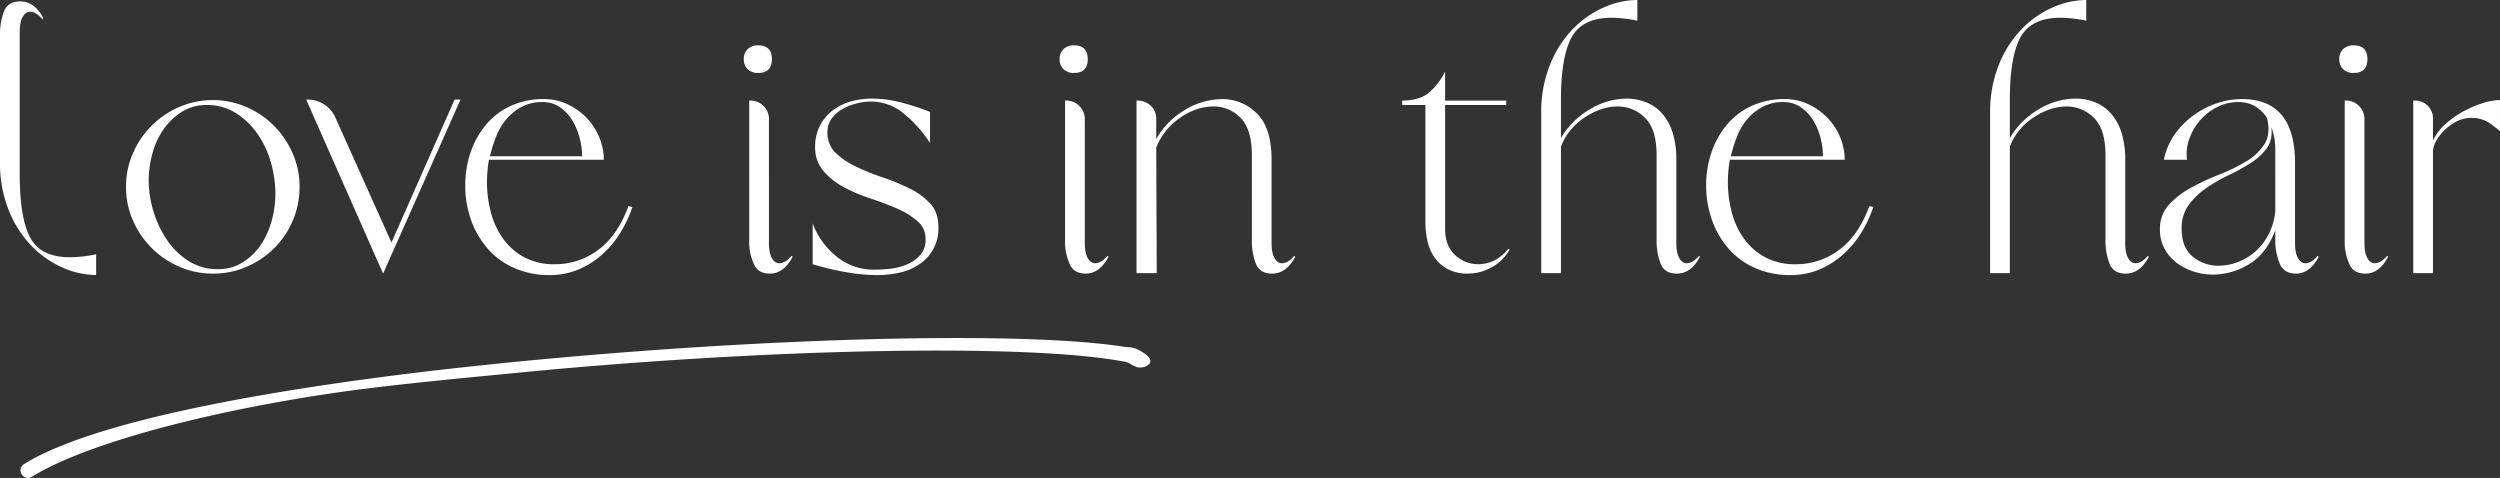
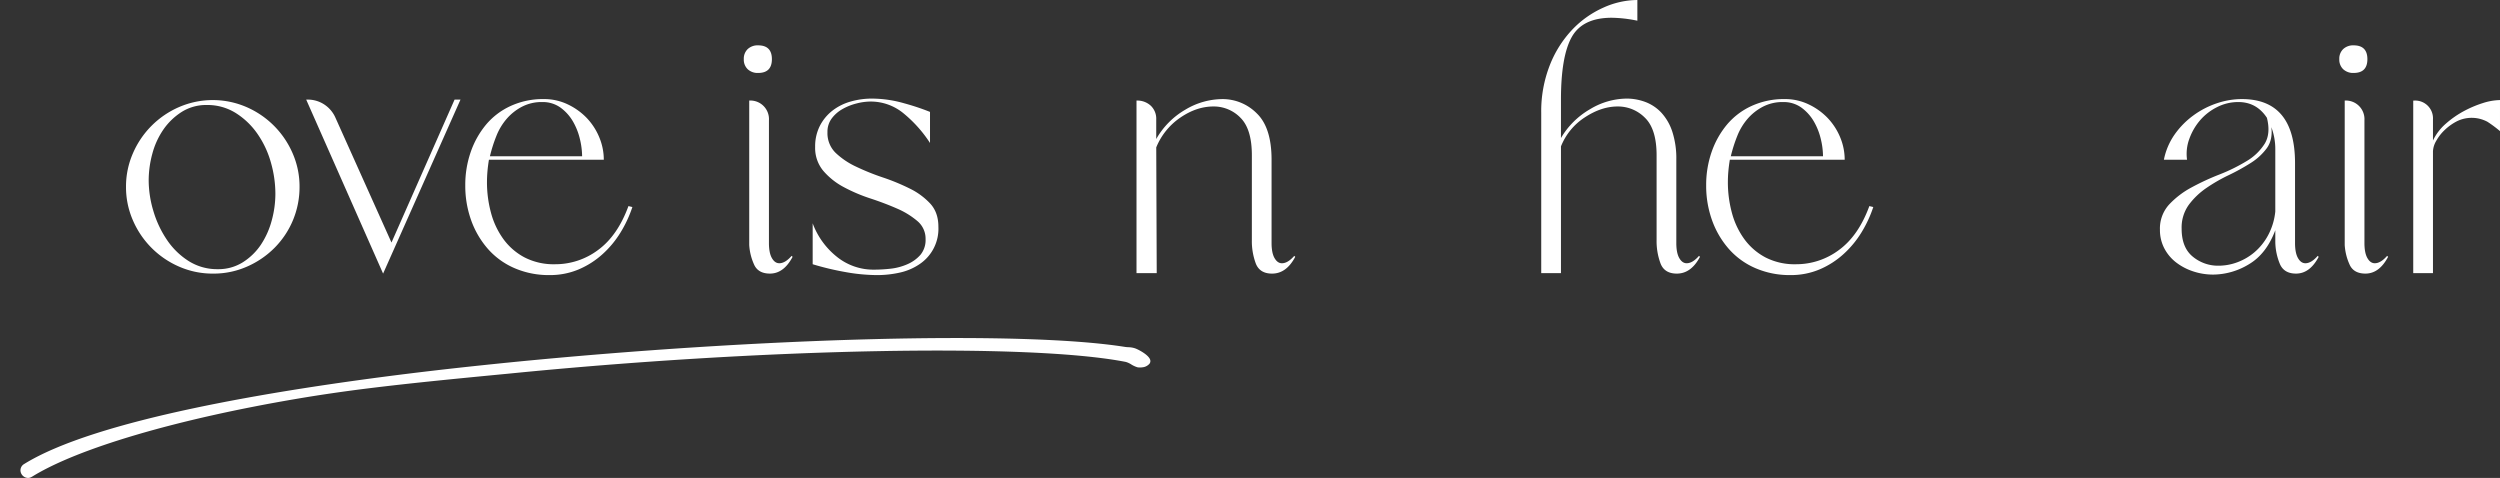
<svg xmlns="http://www.w3.org/2000/svg" width="1305.175" height="249.516" viewBox="0 0 1305.175 249.516">
  <rect x="0" y="0" width="1305.175" height="249.516" fill="#333333" stroke="none" />
  <defs>
    <clipPath id="a">
      <rect width="1305.175" height="143.618" transform="translate(0 0)" fill="#fff" />
    </clipPath>
  </defs>
  <g transform="translate(-222 -384.39)">
    <g transform="translate(222 384.39)">
      <g transform="translate(0 0)" clip-path="url(#a)">
        <path d="M7.334,51.122a43.138,43.138,0,0,1,3.606-17.5A46.259,46.259,0,0,1,35.132,9.43a44.27,44.27,0,0,1,35,0A46.258,46.258,0,0,1,94.325,33.622a43.136,43.136,0,0,1,3.606,17.5A44.927,44.927,0,0,1,84.808,83.038a46.467,46.467,0,0,1-14.415,9.777,43.019,43.019,0,0,1-17.5,3.606,43.634,43.634,0,0,1-17.76-3.606A46.258,46.258,0,0,1,10.94,68.623a43.138,43.138,0,0,1-3.606-17.5M49.546,8.4A23.94,23.94,0,0,0,36.424,12a33.5,33.5,0,0,0-9.526,9.14A40.7,40.7,0,0,0,21.1,33.748a53.338,53.338,0,0,0-1.928,14.029,55.874,55.874,0,0,0,2.449,15.958A53.857,53.857,0,0,0,28.7,78.795a38.518,38.518,0,0,0,11.32,11.06,27.808,27.808,0,0,0,15.186,4.252A23.893,23.893,0,0,0,68.33,90.5a31.794,31.794,0,0,0,9.4-9.131,42.65,42.65,0,0,0,5.66-12.612,53.016,53.016,0,0,0,1.928-14.029A59.822,59.822,0,0,0,83,38.511a49.608,49.608,0,0,0-6.952-14.926A39.088,39.088,0,0,0,64.733,12.65,27.733,27.733,0,0,0,49.546,8.4" transform="translate(58.452 46.42)" fill="#fff" />
        <path d="M62.348,80.426,95.286,5.8H98.38L57.97,96.644,17.821,5.8h.771a15.619,15.619,0,0,1,8.495,2.44,15.888,15.888,0,0,1,5.92,6.826Z" transform="translate(142.033 46.197)" fill="#fff" />
        <path d="M114.322,62.133a63.583,63.583,0,0,1-6.171,13.258A51.6,51.6,0,0,1,98.759,86.72a44.3,44.3,0,0,1-12.486,7.974,38.341,38.341,0,0,1-15.186,2.96,44.948,44.948,0,0,1-18.272-3.606A39.1,39.1,0,0,1,38.92,84.011a46.263,46.263,0,0,1-8.755-14.926A53.164,53.164,0,0,1,27.08,50.813a52.43,52.43,0,0,1,2.826-17.375,45.632,45.632,0,0,1,7.983-14.289A36.643,36.643,0,0,1,50.761,9.372,40.347,40.347,0,0,1,68,5.766,28.513,28.513,0,0,1,80.739,8.61,33.735,33.735,0,0,1,90.65,15.8a32.654,32.654,0,0,1,6.431,10.037A30.373,30.373,0,0,1,99.4,37.421H39.432c-.341,2.063-.6,4.09-.772,6.055s-.251,3.911-.251,5.795a60.679,60.679,0,0,0,2.054,15.7,41.466,41.466,0,0,0,6.431,13.769,32.378,32.378,0,0,0,11.069,9.652,33.17,33.17,0,0,0,15.958,3.6,37.155,37.155,0,0,0,22.515-7.463q10.172-7.454,15.832-22.9ZM67.229,7.318a22.313,22.313,0,0,0-10.549,2.44A27.214,27.214,0,0,0,48.7,16.073a31.07,31.07,0,0,0-5.4,9,74.794,74.794,0,0,0-3.354,10.558H88.076a39.552,39.552,0,0,0-1.157-9.015,33.7,33.7,0,0,0-3.606-9.131,23.522,23.522,0,0,0-6.431-7.2,15.769,15.769,0,0,0-9.652-2.96" transform="translate(215.827 45.958)" fill="#fff" />
        <path d="M50.755,17.054a7.6,7.6,0,0,1-5.409-1.929,6.89,6.89,0,0,1-2.055-5.274,6.9,6.9,0,0,1,2.055-5.283,7.565,7.565,0,0,1,5.409-1.929q7.2,0,7.2,7.212t-7.2,7.2m5.66,88.794c0,3.436.511,6.046,1.543,7.849s2.314,2.7,3.866,2.7c2.055,0,4.2-1.292,6.432-3.857l.511.511q-4.629,8.759-11.84,8.746-5.92,0-8.109-4.368a28.939,28.939,0,0,1-2.7-10.558v-75.4a9.71,9.71,0,0,1,10.3,10.288Z" transform="translate(345.028 21.035)" fill="#fff" />
        <path d="M47.3,70.851A40.1,40.1,0,0,0,59.651,88.1a30.4,30.4,0,0,0,19.824,6.943,77.861,77.861,0,0,0,8.495-.5,29.848,29.848,0,0,0,8.746-2.323,19.145,19.145,0,0,0,6.826-4.889,12.092,12.092,0,0,0,2.7-8.234,11.975,11.975,0,0,0-4.252-9.4,41.716,41.716,0,0,0-10.674-6.557q-6.445-2.826-13.9-5.274a85.63,85.63,0,0,1-13.895-5.92,36.6,36.6,0,0,1-10.683-8.5A18.619,18.619,0,0,1,48.59,30.962a23.578,23.578,0,0,1,2.44-10.934A23.8,23.8,0,0,1,57.6,12.044a27.676,27.676,0,0,1,9.517-4.763A40.369,40.369,0,0,1,78.182,5.738,61.6,61.6,0,0,1,95.046,8.187a124.12,124.12,0,0,1,13.509,4.5V28.9A67.411,67.411,0,0,0,94.911,13.587a26.906,26.906,0,0,0-17.5-6.306,29.664,29.664,0,0,0-7.329,1.032,29.039,29.039,0,0,0-7.337,2.96,17.991,17.991,0,0,0-5.535,4.889,11.573,11.573,0,0,0-2.188,7.077,14.37,14.37,0,0,0,4.243,10.809,39.931,39.931,0,0,0,10.683,7.212,123.71,123.71,0,0,0,14.028,5.66A109.432,109.432,0,0,1,98,52.714a36.319,36.319,0,0,1,10.683,7.849q4.252,4.628,4.252,12.091a22.2,22.2,0,0,1-9.913,19.564,29.334,29.334,0,0,1-10.3,4.377,54.12,54.12,0,0,1-11.706,1.292A95.6,95.6,0,0,1,63.9,96.209a144.517,144.517,0,0,1-16.6-3.992Z" transform="translate(376.972 45.734)" fill="#fff" />
-         <path d="M69.137,17.054a7.606,7.606,0,0,1-5.409-1.929,6.89,6.89,0,0,1-2.054-5.274,6.9,6.9,0,0,1,2.054-5.283,7.567,7.567,0,0,1,5.409-1.929q7.2,0,7.2,7.212t-7.2,7.2m5.66,88.794c0,3.436.512,6.046,1.543,7.849s2.315,2.7,3.866,2.7c2.054,0,4.2-1.292,6.431-3.857l.511.511q-4.628,8.759-11.839,8.746-5.923,0-8.11-4.368a28.926,28.926,0,0,1-2.7-10.558v-75.4A9.71,9.71,0,0,1,74.8,41.757Z" transform="translate(491.54 21.035)" fill="#fff" />
        <path d="M126.371,35.108q0-13.643-5.92-19.564A19.349,19.349,0,0,0,106.3,9.624q-8.761,0-17.251,5.795a34.613,34.613,0,0,0-12.6,15.572L76.7,96.615H66.147V6.538a10.365,10.365,0,0,1,7.463,2.7,9.356,9.356,0,0,1,2.835,7.077v10.3A41.239,41.239,0,0,1,91.621,11.3a38.067,38.067,0,0,1,19.3-5.534,25.149,25.149,0,0,1,18.021,7.463q7.723,7.468,7.714,24.192v43.5c0,3.435.52,6.046,1.551,7.849s2.316,2.7,3.858,2.7c2.054,0,4.206-1.283,6.431-3.848l.52.5c-3.086,5.848-7.122,8.755-12.1,8.755q-6.433,0-8.495-5.274a33.534,33.534,0,0,1-2.054-12.226Z" transform="translate(527.19 45.965)" fill="#fff" />
-         <path d="M104,19.346h31.914V21.66H104v64.6q0,9.015,5.274,13.769a17.366,17.366,0,0,0,11.966,4.754,19.03,19.03,0,0,0,8.368-1.92,21.952,21.952,0,0,0,7.338-6.055l.771.26a24,24,0,0,1-9.267,9.257,25.208,25.208,0,0,1-12.612,3.346,22,22,0,0,1-10.163-2.18,19.467,19.467,0,0,1-6.95-5.92,23.871,23.871,0,0,1-3.866-8.62,45.08,45.08,0,0,1-1.148-10.3v-61h-12.1V19.346q9.512,0,14.541-4.637A34.478,34.478,0,0,0,104,4.16Z" transform="translate(650.444 33.158)" fill="#fff" />
        <path d="M100,72.065A41.785,41.785,0,0,1,115.187,57a37.612,37.612,0,0,1,19.042-5.534,27.822,27.822,0,0,1,9.913,1.8,22,22,0,0,1,8.36,5.66,27.013,27.013,0,0,1,5.66,9.912,45.356,45.356,0,0,1,2.063,14.54v43.5c0,3.435.511,6.046,1.543,7.849s2.323,2.7,3.856,2.7c2.066,0,4.207-1.283,6.442-3.857l.511.511q-4.628,8.759-12.091,8.755-6.445,0-8.495-5.274a33.516,33.516,0,0,1-2.063-12.235V81.071q0-13.643-6.046-19.564a19.777,19.777,0,0,0-14.279-5.92q-8.5,0-17.115,5.669A32.248,32.248,0,0,0,100,76.433v66.145H89.7V58.933a65.867,65.867,0,0,1,4.5-24.963,57.48,57.48,0,0,1,11.716-18.523A51.312,51.312,0,0,1,122.128,3.983,43.733,43.733,0,0,1,139.89,0V10.809a69.345,69.345,0,0,0-13.383-1.543q-15.191,0-20.846,10.028T100,51.99Z" transform="translate(714.93 0.003)" fill="#fff" />
        <path d="M186.546,62.133a63.488,63.488,0,0,1-6.172,13.258,51.561,51.561,0,0,1-9.392,11.329A44.27,44.27,0,0,1,158.5,94.694a38.348,38.348,0,0,1-15.186,2.96,44.944,44.944,0,0,1-18.272-3.606,39.09,39.09,0,0,1-13.9-10.037,46.236,46.236,0,0,1-8.753-14.926A53.133,53.133,0,0,1,99.3,50.813a52.464,52.464,0,0,1,2.825-17.375,45.659,45.659,0,0,1,7.983-14.289,36.643,36.643,0,0,1,12.872-9.777,40.344,40.344,0,0,1,17.24-3.606A28.509,28.509,0,0,1,152.962,8.61a33.742,33.742,0,0,1,9.913,7.194,32.728,32.728,0,0,1,6.431,10.037,30.408,30.408,0,0,1,2.313,11.58H111.656c-.343,2.063-.6,4.09-.773,6.055s-.25,3.911-.25,5.795a60.65,60.65,0,0,0,2.053,15.7,41.43,41.43,0,0,0,6.433,13.769,32.362,32.362,0,0,0,11.068,9.652,33.169,33.169,0,0,0,15.958,3.6,37.155,37.155,0,0,0,22.515-7.463q10.173-7.454,15.831-22.9ZM139.452,7.318A22.315,22.315,0,0,0,128.9,9.758a27.252,27.252,0,0,0-7.983,6.315,31.083,31.083,0,0,0-5.4,9,74.969,74.969,0,0,0-3.355,10.558H160.3a39.546,39.546,0,0,0-1.156-9.015,33.7,33.7,0,0,0-3.606-9.131,23.5,23.5,0,0,0-6.431-7.2,15.769,15.769,0,0,0-9.652-2.96" transform="translate(791.441 45.958)" fill="#fff" />
-         <path d="M126.127,72.065A41.785,41.785,0,0,1,141.313,57a37.612,37.612,0,0,1,19.042-5.534,27.822,27.822,0,0,1,9.913,1.8,22,22,0,0,1,8.359,5.66,27.014,27.014,0,0,1,5.661,9.912,45.356,45.356,0,0,1,2.063,14.54v43.5c0,3.435.51,6.046,1.543,7.849s2.323,2.7,3.856,2.7q3.1,0,6.442-3.857l.51.511q-4.628,8.759-12.09,8.755-6.445,0-8.495-5.274a33.516,33.516,0,0,1-2.063-12.235V81.071q0-13.643-6.046-19.564a19.779,19.779,0,0,0-14.278-5.92q-8.508,0-17.117,5.669a32.241,32.241,0,0,0-12.486,15.177v66.145h-10.3V58.933a65.815,65.815,0,0,1,4.5-24.963,57.452,57.452,0,0,1,11.713-18.523A51.347,51.347,0,0,1,148.254,3.983,43.729,43.729,0,0,1,166.016,0V10.809a69.357,69.357,0,0,0-13.383-1.543q-15.191,0-20.847,10.028t-5.659,32.7Z" transform="translate(923.153 0.003)" fill="#fff" />
        <path d="M185.937,74.234q-4.628,12.352-13.768,17.761a36.309,36.309,0,0,1-18.657,5.4,32.812,32.812,0,0,1-10.425-1.668,29.866,29.866,0,0,1-8.88-4.638,22.188,22.188,0,0,1-6.179-7.329,20.6,20.6,0,0,1-2.316-9.786,18.591,18.591,0,0,1,4.761-13.123,45.175,45.175,0,0,1,11.583-8.88,128.155,128.155,0,0,1,14.674-6.817,90.555,90.555,0,0,0,14.156-6.961,27.83,27.83,0,0,0,9.517-9.132q3.214-5.274,1.158-13.509-5.4-8.234-14.929-8.234a24.3,24.3,0,0,0-11.192,2.7,28.583,28.583,0,0,0-8.882,6.952,30.949,30.949,0,0,0-5.534,9.643,22.48,22.48,0,0,0-1.158,10.818h-12.09a34.633,34.633,0,0,1,5.661-13.258,42.715,42.715,0,0,1,9.774-9.9A44.88,44.88,0,0,1,155.44,7.955a41.084,41.084,0,0,1,13-2.189q27.8,0,27.8,33.467V80.925c0,3.435.51,6.046,1.543,7.849s2.313,2.7,3.858,2.7c2.063,0,4.206-1.292,6.439-3.857l.512.511q-4.632,8.759-11.843,8.746-6.174,0-8.359-4.88a31.084,31.084,0,0,1-2.448-11.58Zm0-42.213a32.488,32.488,0,0,0-2.053-11.58q.765,6.7-2.451,11.069a30.678,30.678,0,0,1-8.495,7.723,110.162,110.162,0,0,1-11.453,6.306A85.6,85.6,0,0,0,149.9,52.23a38.4,38.4,0,0,0-9.129,8.755,20.264,20.264,0,0,0-3.731,12.477q0,9.782,5.783,14.54a20.629,20.629,0,0,0,13.519,4.754,28.142,28.142,0,0,0,9.777-1.794,29.9,29.9,0,0,0,9.007-5.283,30.606,30.606,0,0,0,7.077-8.871,33.043,33.043,0,0,0,3.731-12.361Z" transform="translate(1001.928 45.958)" fill="#fff" />
        <path d="M143.616,17.054a7.606,7.606,0,0,1-5.409-1.929,6.9,6.9,0,0,1-2.055-5.274,6.907,6.907,0,0,1,2.055-5.283,7.567,7.567,0,0,1,5.409-1.929q7.2,0,7.2,7.212t-7.2,7.2m5.661,88.794c0,3.436.51,6.046,1.543,7.849s2.313,2.7,3.864,2.7c2.055,0,4.2-1.292,6.431-3.857l.512.511q-4.632,8.759-11.84,8.746-5.919,0-8.11-4.368a28.979,28.979,0,0,1-2.7-10.558v-75.4a9.711,9.711,0,0,1,10.3,10.288Z" transform="translate(1085.126 21.035)" fill="#fff" />
        <path d="M150.761,26.93a27.065,27.065,0,0,1,6.681-8.755,50.365,50.365,0,0,1,9.395-6.557,57.2,57.2,0,0,1,10.037-4.252,30.884,30.884,0,0,1,8.877-1.543V22.042a61.334,61.334,0,0,0-6.564-4.889,17.435,17.435,0,0,0-15.948-.251,27.339,27.339,0,0,0-6.317,4.5,23.5,23.5,0,0,0-4.5,5.786,11.7,11.7,0,0,0-1.665,5.409V96.17H140.455V6.093h.52a9.281,9.281,0,0,1,9.785,9.777Z" transform="translate(1119.422 46.42)" fill="#fff" />
-         <path d="M0,17.582A33.255,33.255,0,0,1,2.063,5.356C3.435,1.831,6.261.082,10.558.082q7.454,0,12.092,8.746l-.511.511C19.9,6.774,17.761,5.482,15.7,5.482q-2.314,0-3.857,2.7C10.809,9.985,10.3,12.6,10.3,16.031V90.41q0,22.914,5.534,33.081t20.721,10.154a70.33,70.33,0,0,0,13.634-1.534V142.92a43.733,43.733,0,0,1-17.761-3.992,51.3,51.3,0,0,1-16.209-11.455A57.554,57.554,0,0,1,4.5,108.95,65.727,65.727,0,0,1,0,83.978Z" transform="translate(0 0.656)" fill="#fff" />
      </g>
    </g>
    <path d="M657.428,20.875a11.561,11.561,0,0,0-2.921-.516,19.25,19.25,0,0,1-2.541-.234c-53.479-8.4-188.458-4.975-320.916,8.159-19.842,2-37.045,3.9-52.623,5.832C207.385,42.907,114.875,58.251,77.615,81.325a3.794,3.794,0,0,0-1.9,3.67,4.053,4.053,0,0,0,3.972,3.593,3.73,3.73,0,0,0,.458-.029,3.416,3.416,0,0,0,1.168-.409l.409-.2C105.665,73.1,157.391,57.881,220.1,47.249c11.956-2.025,24.476-3.855,37.22-5.433,22.656-2.8,45.807-5.033,70.332-7.4l2.142-.2c133.927-13.377,272.742-16.035,322.931-6.2a10.83,10.83,0,0,1,2.96,1.363,13.1,13.1,0,0,0,3.184,1.451,8.711,8.711,0,0,0,2.453.019,5.6,5.6,0,0,0,3.826-1.918,2.262,2.262,0,0,0,.419-1.636c-.36-2.872-6.9-6.095-8.139-6.416" transform="translate(156.989 545.318)" fill="#fff" />
  </g>
</svg>